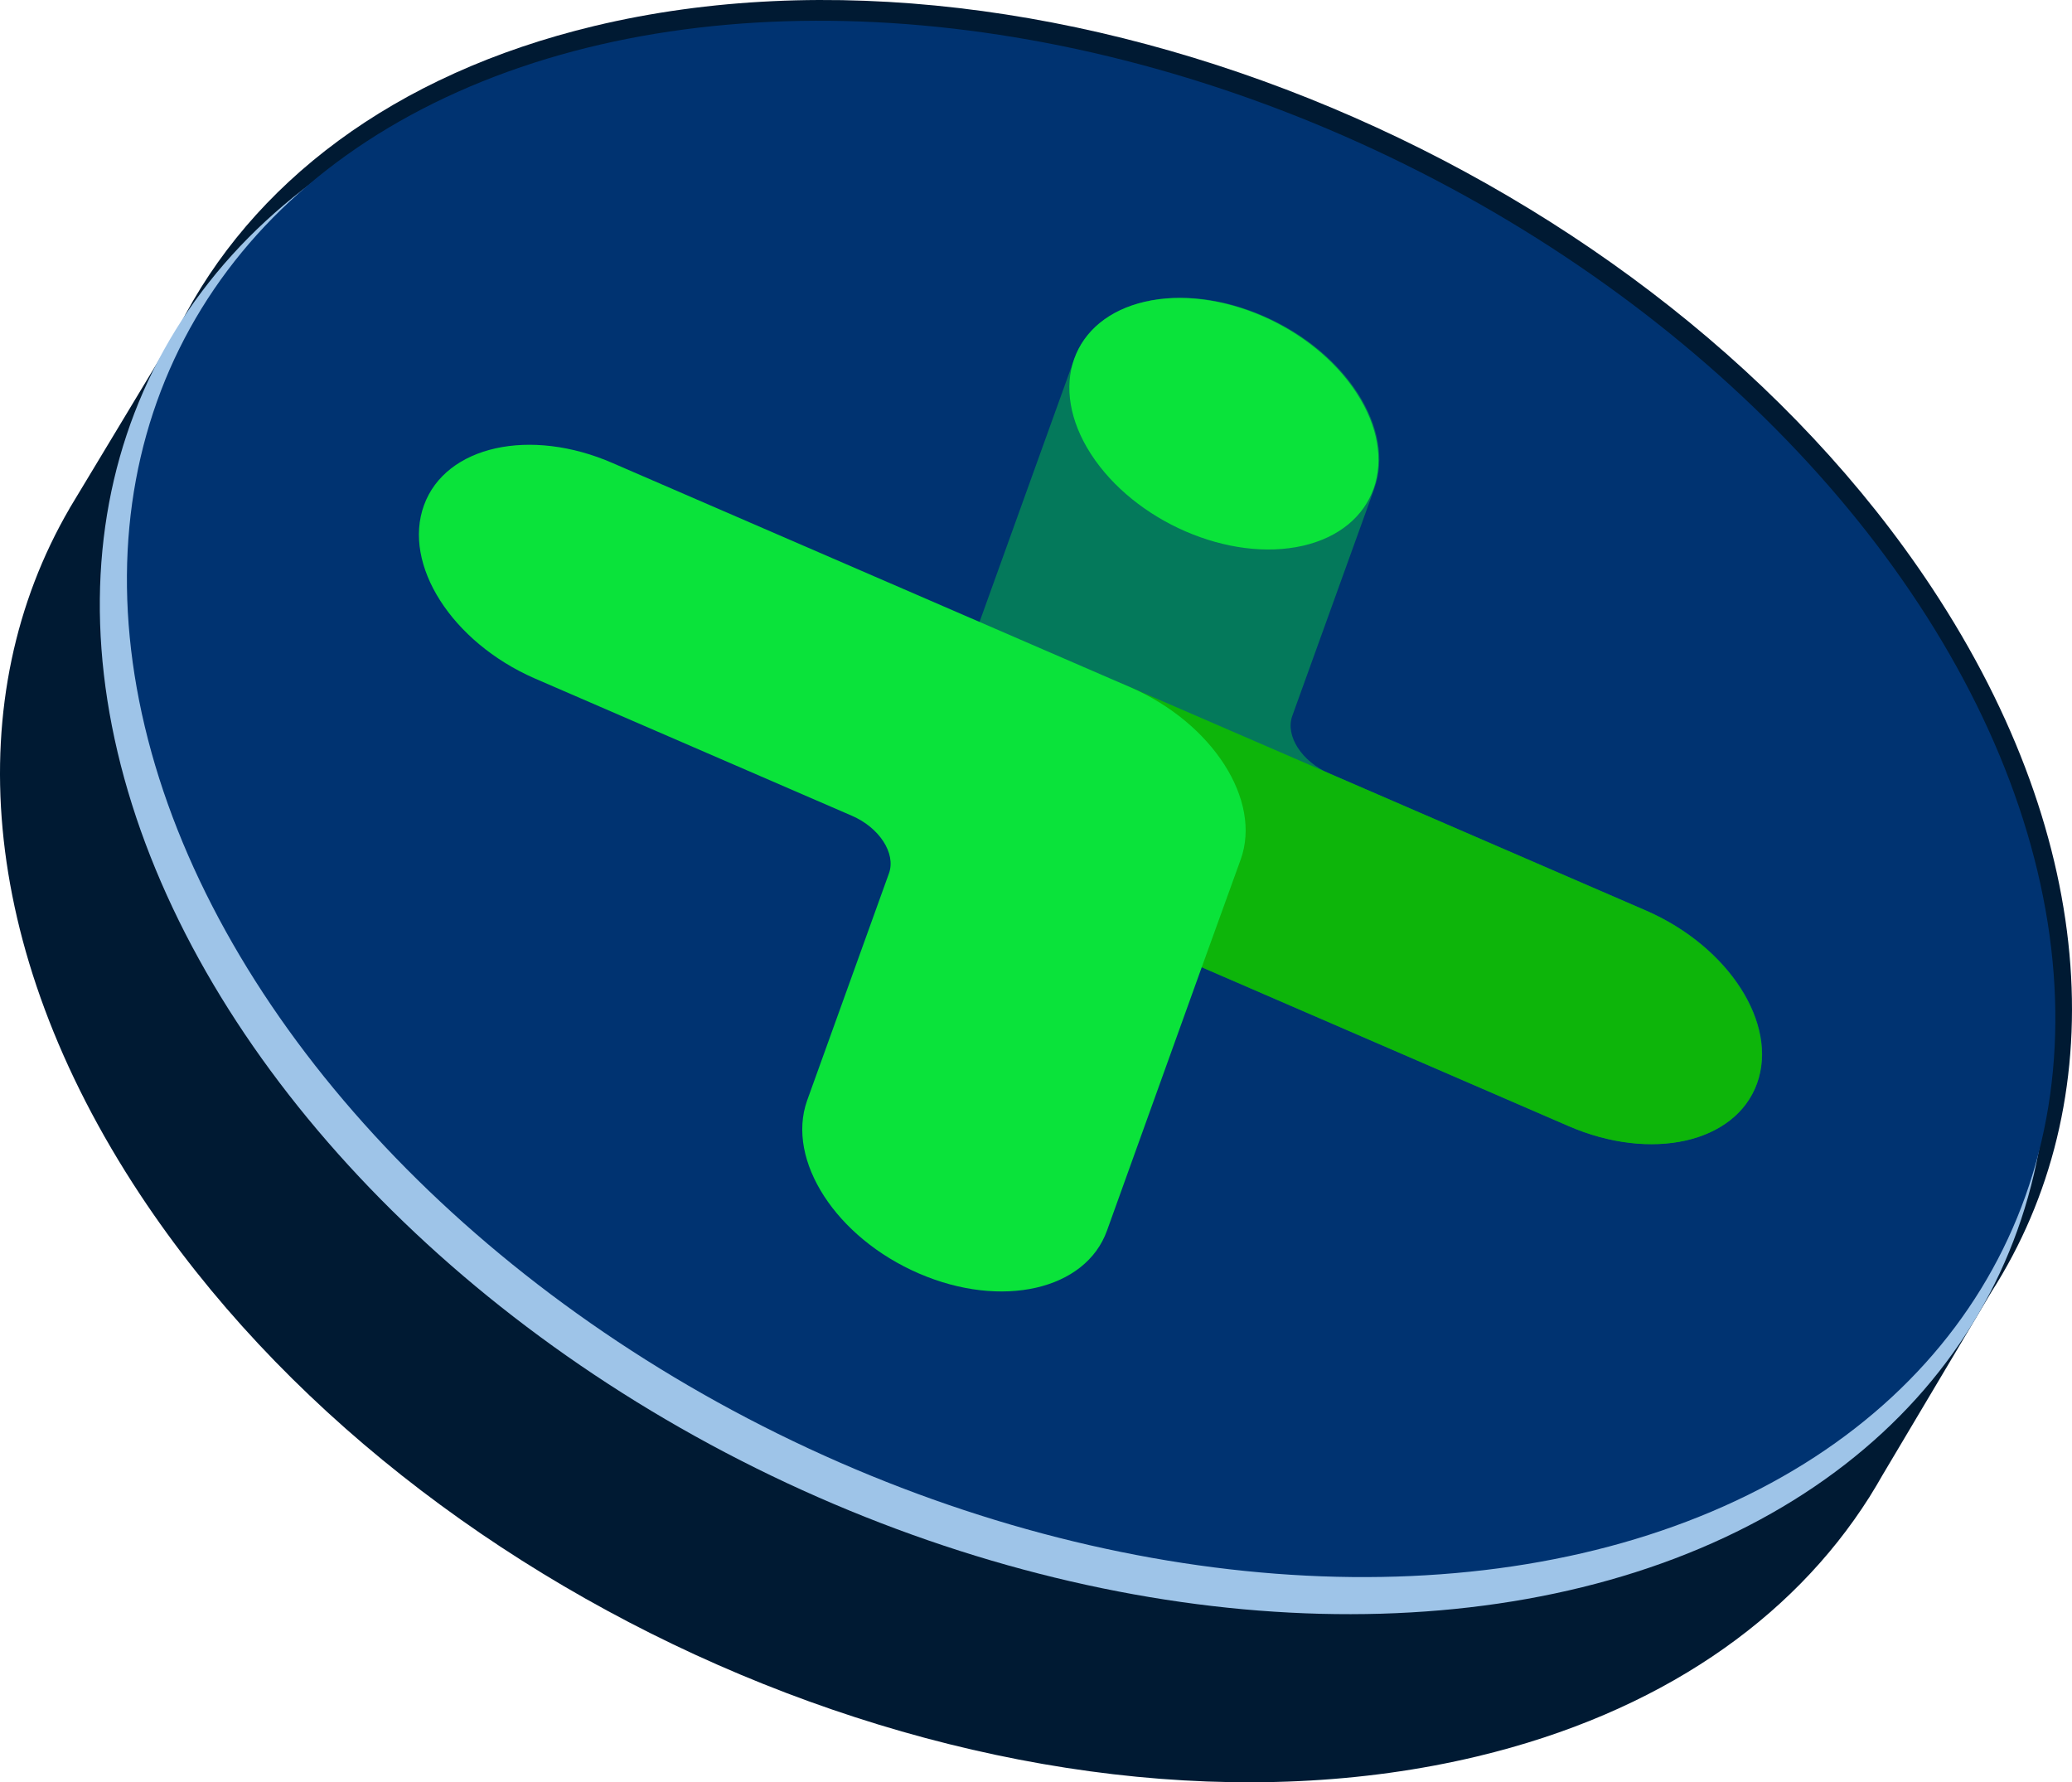
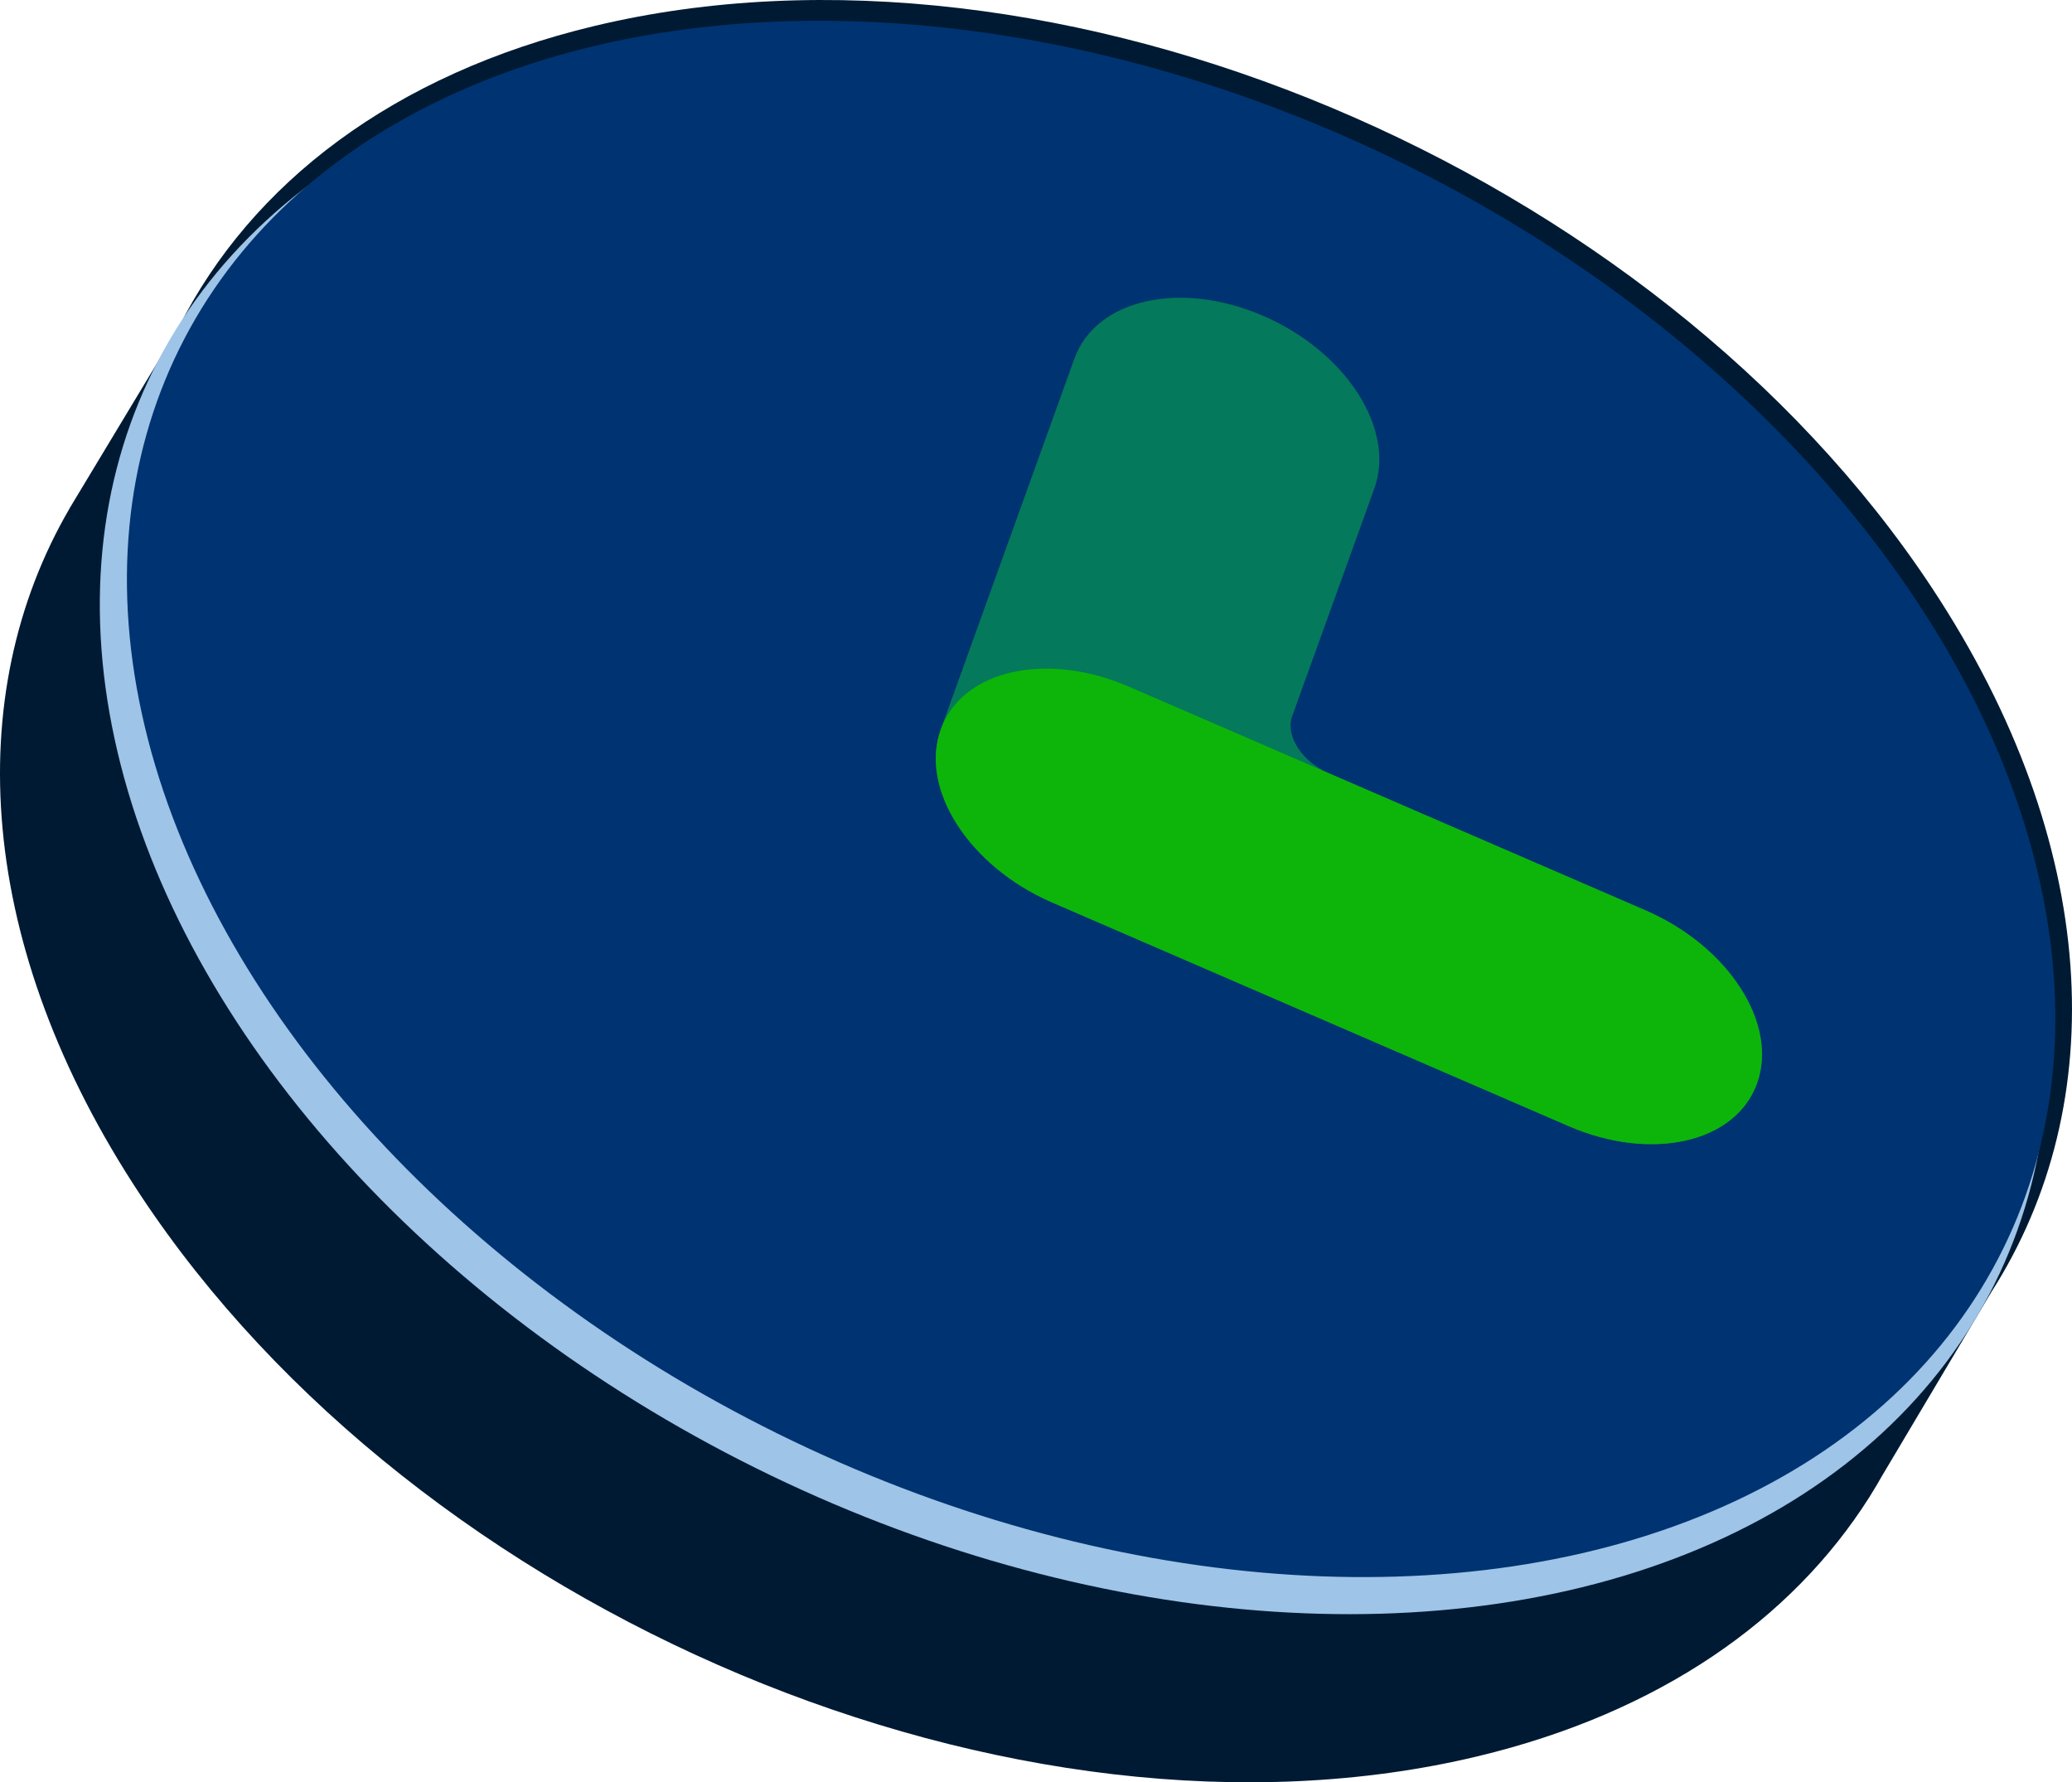
<svg xmlns="http://www.w3.org/2000/svg" id="a" viewBox="0 0 400 344.056">
  <path d="M372.934,113.439C319.279,32.265,203.697-16.281,114.774,5.008,75.856,14.326,48.495,35.476,34.527,63.122L14.337,96.624c-.224,.369-.45,.738-.669,1.11l-.249,.413,.002,.018C-7.605,134.286-4.561,182.777,27.061,230.617c53.655,81.174,169.237,129.72,258.16,108.431,35.018-8.384,60.672-26.352,75.639-50.008l.018-.013,.242-.407c.78-1.247,1.531-2.509,2.251-3.786l21.049-35.399-.001-0c23.36-36.454,21.181-86.575-11.485-135.996Z" style="fill:#001a33;" />
  <ellipse cx="207.321" cy="159.653" rx="138.149" ry="198.408" transform="translate(-27.822 274.452) rotate(-63.621)" style="fill:#9ec4e8;" />
  <ellipse cx="210.645" cy="154.226" rx="136.656" ry="196.312" transform="translate(-20.882 274.857) rotate(-63.731)" style="fill:#003371;" />
  <path d="M243.856,60.97c-16.004-6.926-32.3-3.232-36.446,8.262l-25.805,71.627c-4.133,11.44,5.419,26.34,21.334,33.28l.126,.055,99.71,43.173c16.004,6.926,32.3,3.232,36.446-8.262h0c4.133-11.439-5.418-26.338-21.333-33.279l-.127-.055-61.119-26.446c-5.313-2.29-8.529-7.248-7.184-11.075l.019-.055,15.838-43.891c4.133-11.439-5.417-26.338-21.331-33.279l-.129-.056Z" style="fill:#04795b;" />
  <path d="M302.761,217.362c15.975,6.959,32.28,3.289,36.418-8.195,4.138-11.485-5.458-26.436-21.433-33.395l-99.712-43.175c-15.975-6.958-32.28-3.289-36.417,8.196-4.138,11.485,5.459,26.436,21.434,33.395h0l99.712,43.174Z" style="fill:#0db50a;" />
-   <path d="M218.052,132.596l-99.71-43.174c-15.965-6.994-32.301-3.369-36.488,8.097-4.186,11.466,5.363,26.431,21.328,33.425,.058,.025,.115,.05,.173,.075l61.091,26.452c5.314,2.292,8.53,7.252,7.183,11.079l-.018,.05-15.811,43.884c-4.06,11.521,5.618,26.456,21.615,33.359,15.958,6.886,32.185,3.18,36.291-8.287l18.289-50.837,7.516-20.789c4.133-11.439-5.417-26.338-21.331-33.279l-.129-.056Z" style="fill:#0ae33a;" />
-   <path d="M251.529,105.352c14.16-3.257,18.811-16.44,10.387-29.446-8.424-13.006-26.732-20.909-40.892-17.653-14.129,3.249-18.795,16.385-10.434,29.372,8.415,13.031,26.744,20.968,40.94,17.726Z" style="fill:#0ae33a;" />
</svg>